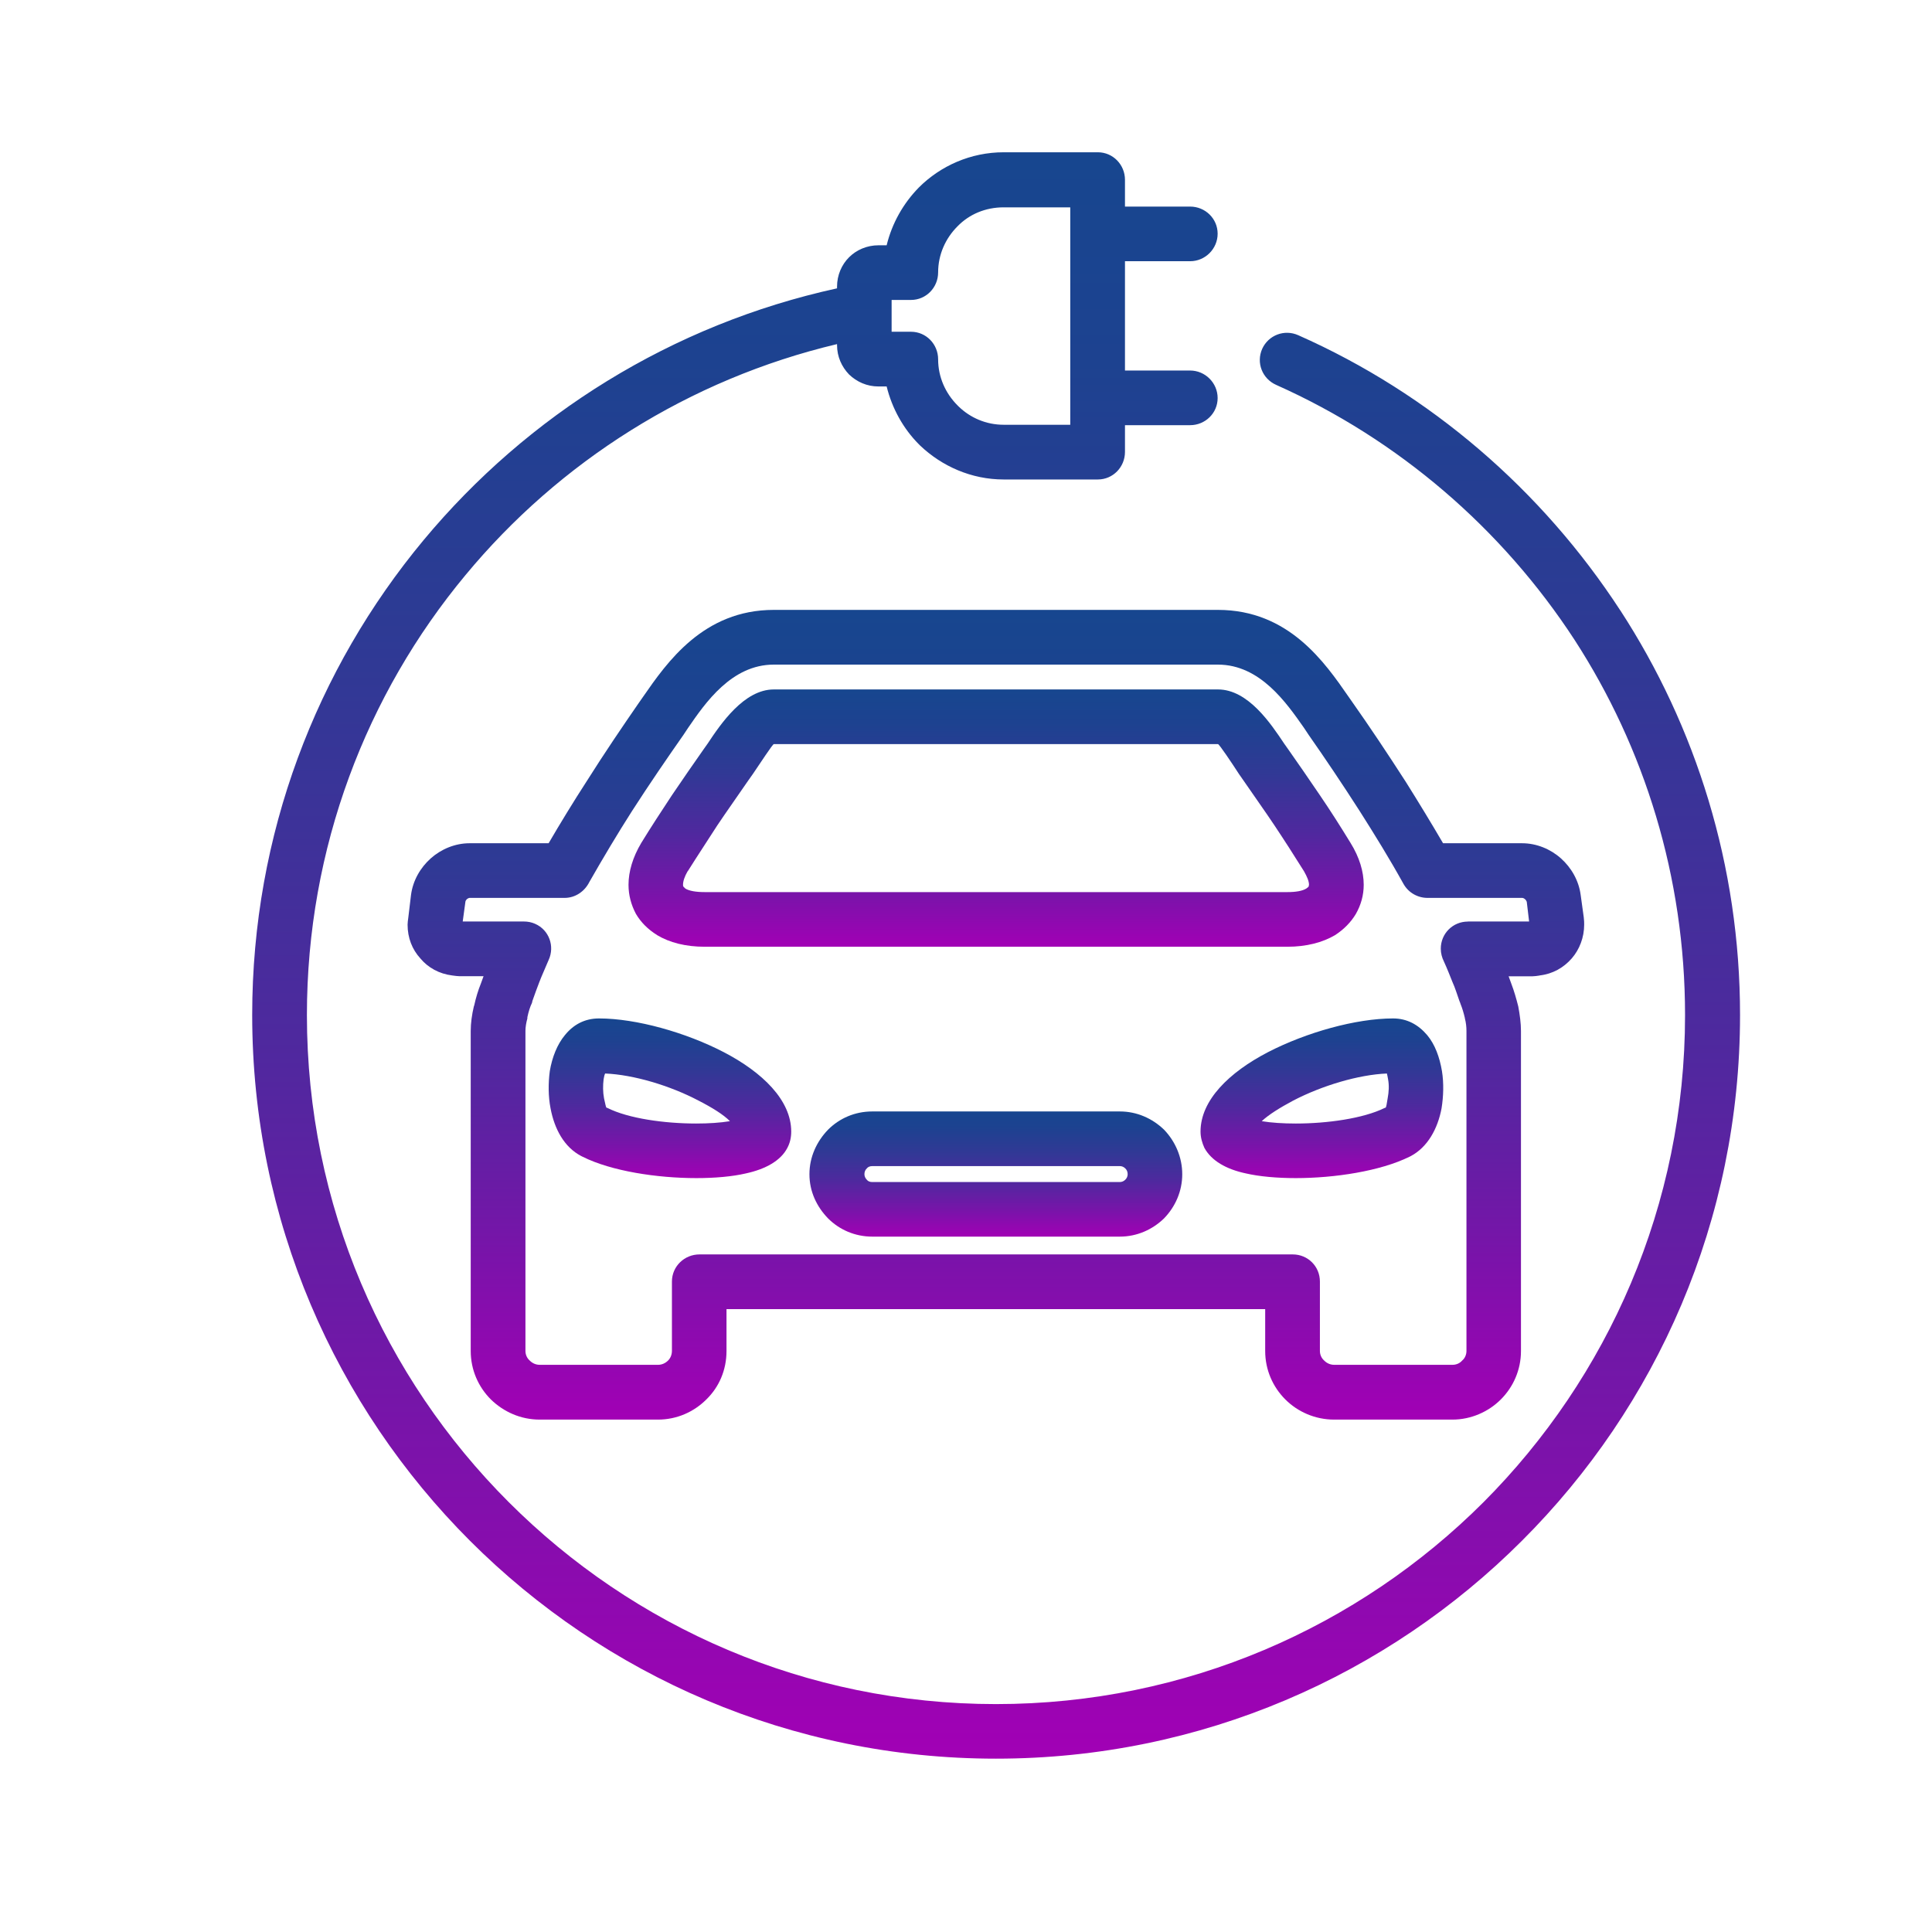
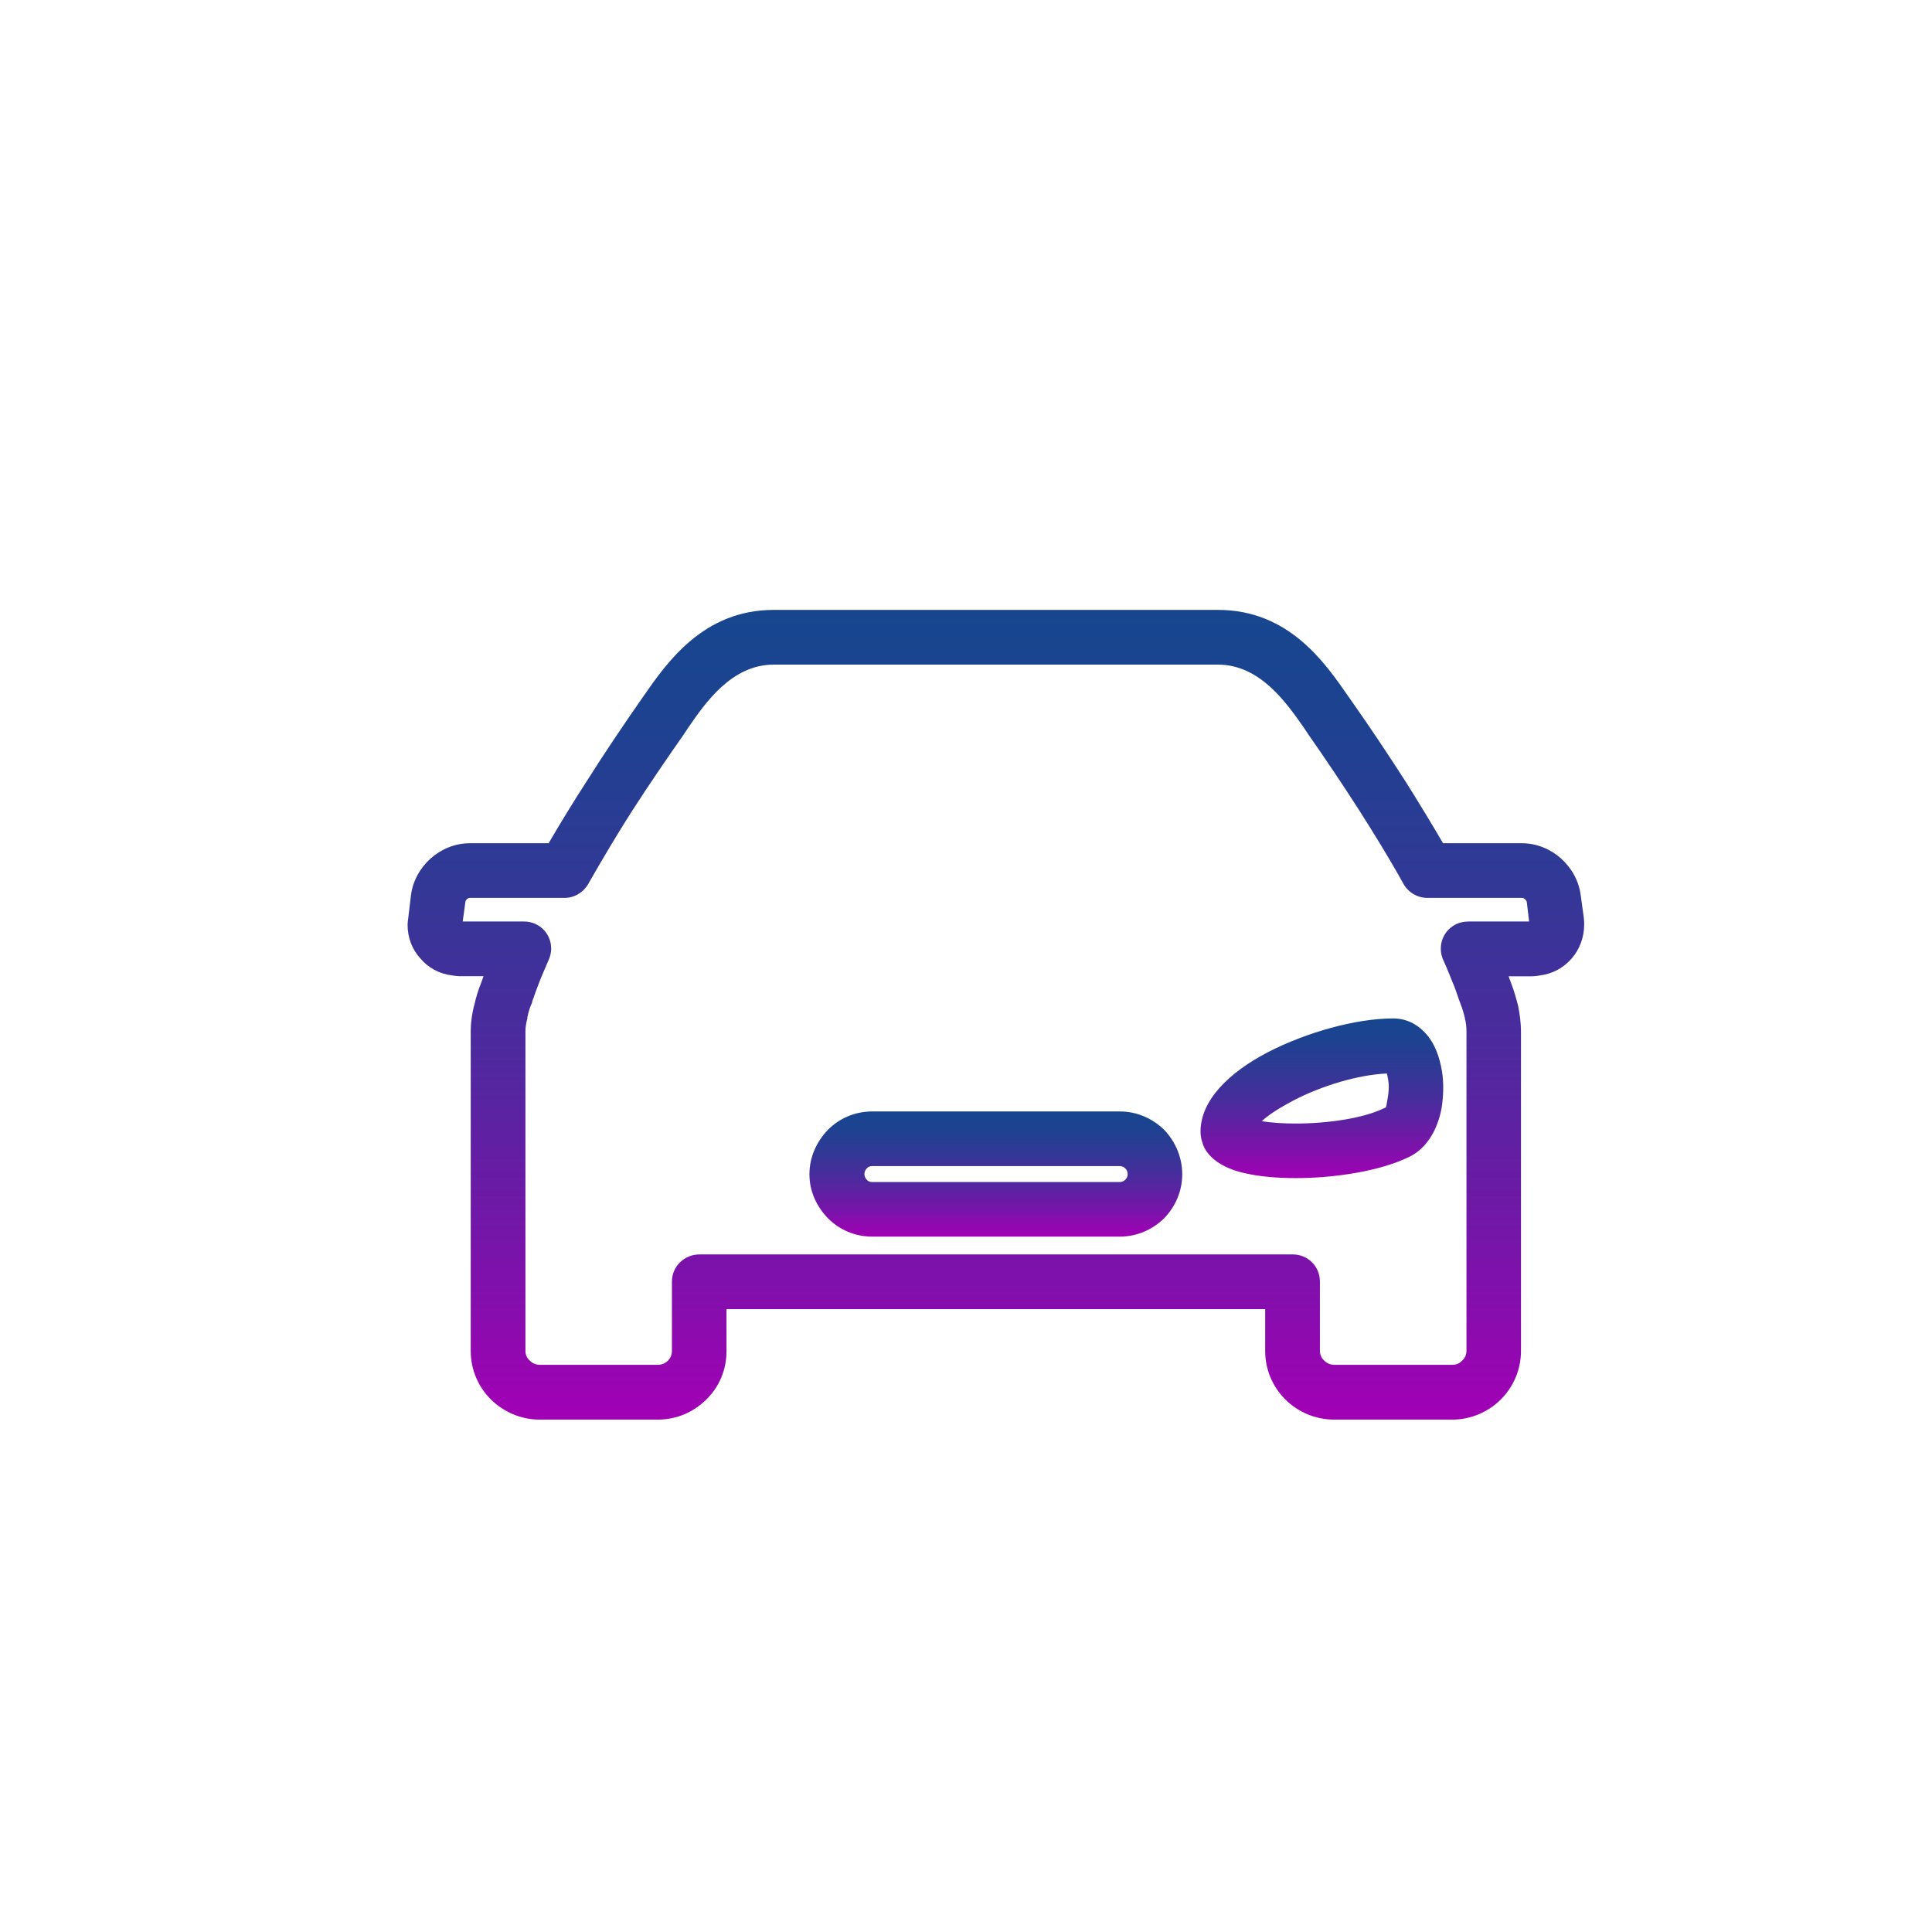
<svg xmlns="http://www.w3.org/2000/svg" xmlns:xlink="http://www.w3.org/1999/xlink" id="Layer_1" data-name="Layer 1" viewBox="0 0 280 280">
  <defs>
    <style>
      .cls-1 {
        fill: url(#Magenta_Blue_Gradient_2);
      }

      .cls-2 {
        fill: url(#Magenta_Blue_Gradient_2-2);
      }

      .cls-3 {
        fill: url(#Magenta_Blue_Gradient_2-4);
      }

      .cls-4 {
        fill: url(#Magenta_Blue_Gradient_2-6);
      }

      .cls-5 {
        fill: url(#Magenta_Blue_Gradient_2-5);
      }

      .cls-6 {
        fill: url(#Magenta_Blue_Gradient_2-3);
      }
    </style>
    <linearGradient id="Magenta_Blue_Gradient_2" data-name="Magenta Blue Gradient 2" x1="144.36" y1="22.07" x2="144.36" y2="254.88" gradientUnits="userSpaceOnUse">
      <stop offset="0" stop-color="#17468f" />
      <stop offset=".13" stop-color="#1d4290" />
      <stop offset=".32" stop-color="#303995" />
      <stop offset=".55" stop-color="#4e299e" />
      <stop offset=".79" stop-color="#7814a9" />
      <stop offset="1" stop-color="#a200b5" />
    </linearGradient>
    <linearGradient id="Magenta_Blue_Gradient_2-2" data-name="Magenta Blue Gradient 2" x1="97.1" y1="147.6" x2="97.1" y2="170.75" xlink:href="#Magenta_Blue_Gradient_2" />
    <linearGradient id="Magenta_Blue_Gradient_2-3" data-name="Magenta Blue Gradient 2" x1="191.57" y1="147.6" x2="191.57" y2="170.75" xlink:href="#Magenta_Blue_Gradient_2" />
    <linearGradient id="Magenta_Blue_Gradient_2-4" data-name="Magenta Blue Gradient 2" x1="144.33" y1="88.4" x2="144.33" y2="205.74" xlink:href="#Magenta_Blue_Gradient_2" />
    <linearGradient id="Magenta_Blue_Gradient_2-5" data-name="Magenta Blue Gradient 2" x1="144.36" y1="99.92" x2="144.36" y2="137.21" xlink:href="#Magenta_Blue_Gradient_2" />
    <linearGradient id="Magenta_Blue_Gradient_2-6" data-name="Magenta Blue Gradient 2" x1="144.33" y1="161.08" x2="144.33" y2="179.23" xlink:href="#Magenta_Blue_Gradient_2" />
  </defs>
-   <path class="cls-1" d="M234.82,88.46c-11.34-17.41-27.52-31.4-46.67-39.88-2.02-.9-4.32,0-5.22,1.97-.9,2.02,0,4.33,2.02,5.23,17.75,7.92,32.74,20.84,43.25,36.96,10.11,15.61,16.01,34.32,16.01,54.37,0,27.58-11.18,52.52-29.21,70.6-18.09,18.08-43.08,29.26-70.66,29.26s-52.52-11.18-70.6-29.26c-18.09-18.08-29.26-43.02-29.26-70.6,0-24.26,8.65-46.51,22.97-63.75,13.62-16.45,32.43-28.4,53.86-33.49v.13c0,1.69.67,3.15,1.74,4.27,1.12,1.07,2.58,1.74,4.27,1.74h1.18c.79,3.2,2.42,6.12,4.66,8.37l.22.22c3.15,2.98,7.41,4.89,12.08,4.89h13.65c2.19,0,3.93-1.8,3.93-3.99v-3.88h9.44c2.19,0,3.99-1.74,3.99-3.93s-1.8-3.99-3.99-3.99h-9.44v-15.84h9.44c2.19,0,3.99-1.8,3.99-3.99s-1.8-3.93-3.99-3.93h-9.44v-3.88c0-2.19-1.74-3.99-3.93-3.99h-13.65c-4.77,0-9.15,1.96-12.3,5.11-2.25,2.3-3.88,5.17-4.66,8.37h-1.18c-1.68,0-3.2.67-4.27,1.74-1.07,1.07-1.74,2.58-1.74,4.27v.23c-23.91,5.23-44.83,18.34-59.93,36.5-15.5,18.65-24.83,42.63-24.83,68.8,0,29.77,12.08,56.73,31.57,76.22,19.49,19.49,46.45,31.57,76.22,31.57s56.73-12.08,76.22-31.57c19.54-19.49,31.62-46.45,31.62-76.22,0-21.62-6.4-41.79-17.36-58.64ZM129.22,43.47h2.81c2.19,0,3.93-1.8,3.93-3.99,0-2.58,1.07-4.94,2.81-6.68,1.69-1.74,4.04-2.75,6.68-2.75h9.66v31.51h-9.66c-2.53,0-4.83-1.01-6.51-2.64l-.17-.17c-1.74-1.74-2.81-4.1-2.81-6.68,0-2.19-1.74-3.99-3.93-3.99h-2.81v-4.61Z" />
-   <path class="cls-2" d="M104.9,152.49c-5.51-2.86-12.69-4.89-18.09-4.89-2.08,0-3.71.9-4.94,2.42-1.12,1.35-1.85,3.2-2.19,5.22-.23,1.74-.23,3.65.11,5.39.56,2.98,1.97,5.62,4.44,6.91l.22.11c4.16,2.08,10.78,3.09,16.46,3.09,2.7,0,5.22-.22,7.19-.68,2.86-.62,5.06-1.85,6.01-3.7.39-.73.56-1.52.56-2.36,0-4.55-4.16-8.59-9.77-11.51ZM100.91,162.83c-4.61,0-9.83-.73-12.86-2.25l-.17-.06c-.06-.06-.17-.56-.34-1.35-.17-.9-.17-1.85-.06-2.75.06-.34.11-.62.22-.84,4.1.17,9.38,1.74,13.54,3.93,1.97,1.01,3.6,2.02,4.55,2.98-1.4.23-3.09.34-4.89.34Z" />
  <path class="cls-6" d="M201.9,147.6c-5.39,0-12.58,2.02-18.14,4.89-5.62,2.92-9.77,6.96-9.77,11.51,0,.84.23,1.63.56,2.36,1.01,1.85,3.14,3.09,6.01,3.7,1.97.45,4.49.68,7.24.68,5.62,0,12.24-1.01,16.46-3.09l.22-.11c2.41-1.29,3.88-3.93,4.44-6.91.28-1.74.34-3.65.06-5.39-.34-2.02-1.01-3.87-2.14-5.22-1.29-1.52-2.92-2.42-4.94-2.42ZM201.11,159.17c-.11.79-.22,1.29-.28,1.35l-.17.06c-3.09,1.52-8.31,2.25-12.86,2.25-1.85,0-3.54-.11-4.94-.34,1.01-.95,2.64-1.96,4.55-2.98,4.21-2.19,9.49-3.76,13.59-3.93.06.22.11.51.17.84.17.9.11,1.85-.06,2.75Z" />
  <path class="cls-3" d="M223.13,141.37c1.91-.22,3.48-1.12,4.66-2.47,1.12-1.29,1.8-3.03,1.8-4.89,0-.28,0-.62-.06-1.07l-.45-3.26c-.28-2.08-1.35-3.93-2.86-5.28-1.51-1.35-3.54-2.19-5.62-2.19h-11.46c-1.74-2.98-3.59-6.01-5.39-8.88-2.75-4.27-5.34-8.14-7.64-11.4l-.67-.96c-3.43-4.94-8.65-12.58-18.93-12.58h-64.37c-10.22,0-15.5,7.64-18.93,12.58l-.67.96c-2.25,3.26-4.89,7.13-7.58,11.4-1.85,2.86-3.71,5.9-5.45,8.88h-11.46c-2.08,0-4.1.84-5.62,2.19-1.51,1.35-2.58,3.2-2.86,5.28l-.39,3.26c-.06.45-.11.79-.11,1.07,0,1.91.67,3.6,1.85,4.89,1.12,1.35,2.75,2.24,4.61,2.47.45.06.79.11,1.07.11h3.48l-.39,1.07c-.39.96-.73,2.08-.96,3.15l-.06.17c-.28,1.18-.45,2.42-.45,3.54v46.39c0,2.75,1.12,5.22,2.92,7.02,1.85,1.8,4.33,2.92,7.08,2.92h17.13c2.75,0,5.22-1.12,7.02-2.92,1.85-1.8,2.92-4.27,2.92-7.02v-6.07h78.07v6.07c0,2.75,1.12,5.22,2.92,7.02,1.8,1.8,4.33,2.92,7.08,2.92h17.13c2.69,0,5.22-1.12,7.02-2.92,1.8-1.8,2.92-4.27,2.92-7.02v-46.39c0-1.12-.17-2.36-.39-3.54-.28-1.12-.62-2.3-1.01-3.31l-.39-1.07h3.48c.28,0,.62-.05,1.01-.11ZM212.74,133.56c-2.19,0-3.93,1.74-3.93,3.93,0,.67.17,1.29.45,1.85.51,1.12.9,2.13,1.24,2.98.39.84.67,1.8,1.01,2.75.06.11.11.28.17.45.23.56.45,1.29.62,2.02v.05c.17.62.23,1.29.23,1.8v46.39c0,.56-.23,1.07-.62,1.4-.34.39-.84.62-1.41.62h-17.13c-.56,0-1.07-.22-1.46-.62-.39-.34-.62-.84-.62-1.4v-10.05c0-2.19-1.74-3.93-3.93-3.93h-85.99c-2.19,0-3.99,1.74-3.99,3.93v10.05c0,.56-.22,1.07-.56,1.4-.39.39-.9.62-1.46.62h-17.13c-.56,0-1.07-.22-1.46-.62-.39-.34-.62-.84-.62-1.4v-46.39c0-.51.11-1.18.28-1.8v-.17c.17-.79.39-1.52.67-2.08l.06-.28c.34-.95.68-1.91,1.01-2.75.34-.9.84-1.97,1.35-3.2.9-1.97.06-4.33-1.96-5.22-.51-.23-1.07-.34-1.63-.34h-8.87l.39-2.86c0-.11.11-.28.22-.39.17-.11.28-.17.39-.17h13.76c1.57,0,2.92-.95,3.59-2.3,2.02-3.54,4.1-7.02,6.18-10.28,2.53-3.93,5.11-7.69,7.47-11.06l.67-1.01c2.47-3.59,6.29-9.16,12.41-9.16h64.37c6.12,0,9.94,5.56,12.47,9.16l.67,1.01c2.36,3.37,4.89,7.13,7.41,11.06,2.14,3.37,4.33,6.91,6.35,10.56.73,1.29,2.08,2.02,3.48,2.02h13.71c.11,0,.28.06.39.17.17.11.22.28.28.39l.34,2.86h-8.87Z" />
-   <path class="cls-5" d="M95.24,135.53c1.8,1.07,4.1,1.68,6.91,1.68h84.42c2.75,0,5.11-.62,6.91-1.68,1.29-.84,2.3-1.86,3.03-3.09.73-1.29,1.13-2.69,1.13-4.21,0-1.91-.62-3.99-1.91-6.07-1.41-2.3-2.87-4.61-4.44-6.91-1.63-2.41-3.15-4.6-4.61-6.68l-.56-.79c-1.91-2.86-5.22-7.86-9.6-7.86h-64.37c-4.33,0-7.7,5-9.6,7.86l-.56.79c-1.46,2.08-2.98,4.27-4.61,6.68-1.52,2.3-3.03,4.61-4.44,6.91-1.24,2.08-1.85,4.16-1.85,6.07,0,1.52.39,2.92,1.07,4.21.73,1.24,1.74,2.25,3.09,3.09ZM99.68,126.26c1.41-2.25,2.87-4.44,4.27-6.63,1.35-2.02,2.92-4.21,4.49-6.51l.68-.96c1.07-1.57,2.86-4.32,3.03-4.32h64.37c.17,0,2.02,2.75,3.03,4.32l.67.96c1.57,2.3,3.15,4.49,4.49,6.51,1.46,2.19,2.86,4.38,4.27,6.63.45.79.73,1.46.73,1.96,0,.11-.06.23-.06.28-.06.06-.17.17-.34.28-.56.34-1.46.51-2.75.51h-84.42c-1.29,0-2.25-.17-2.81-.51-.11-.11-.22-.22-.28-.28-.06-.06-.06-.17-.06-.28,0-.51.22-1.18.67-1.96Z" />
  <path class="cls-4" d="M162.3,161.08h-35.89c-2.53,0-4.77,1.01-6.4,2.64-1.63,1.69-2.7,3.93-2.7,6.46s1.07,4.72,2.7,6.4c1.63,1.63,3.88,2.64,6.4,2.64h35.89c2.47,0,4.72-1.01,6.4-2.64,1.63-1.68,2.64-3.93,2.64-6.4s-1.01-4.77-2.64-6.46c-1.69-1.63-3.93-2.64-6.4-2.64ZM163.09,170.97c-.22.22-.5.34-.79.34h-35.89c-.34,0-.62-.11-.79-.34-.22-.22-.34-.51-.34-.79,0-.34.11-.62.34-.84.17-.22.45-.34.79-.34h35.89c.28,0,.56.11.79.34.23.22.34.51.34.84,0,.28-.11.56-.34.79Z" />
</svg>